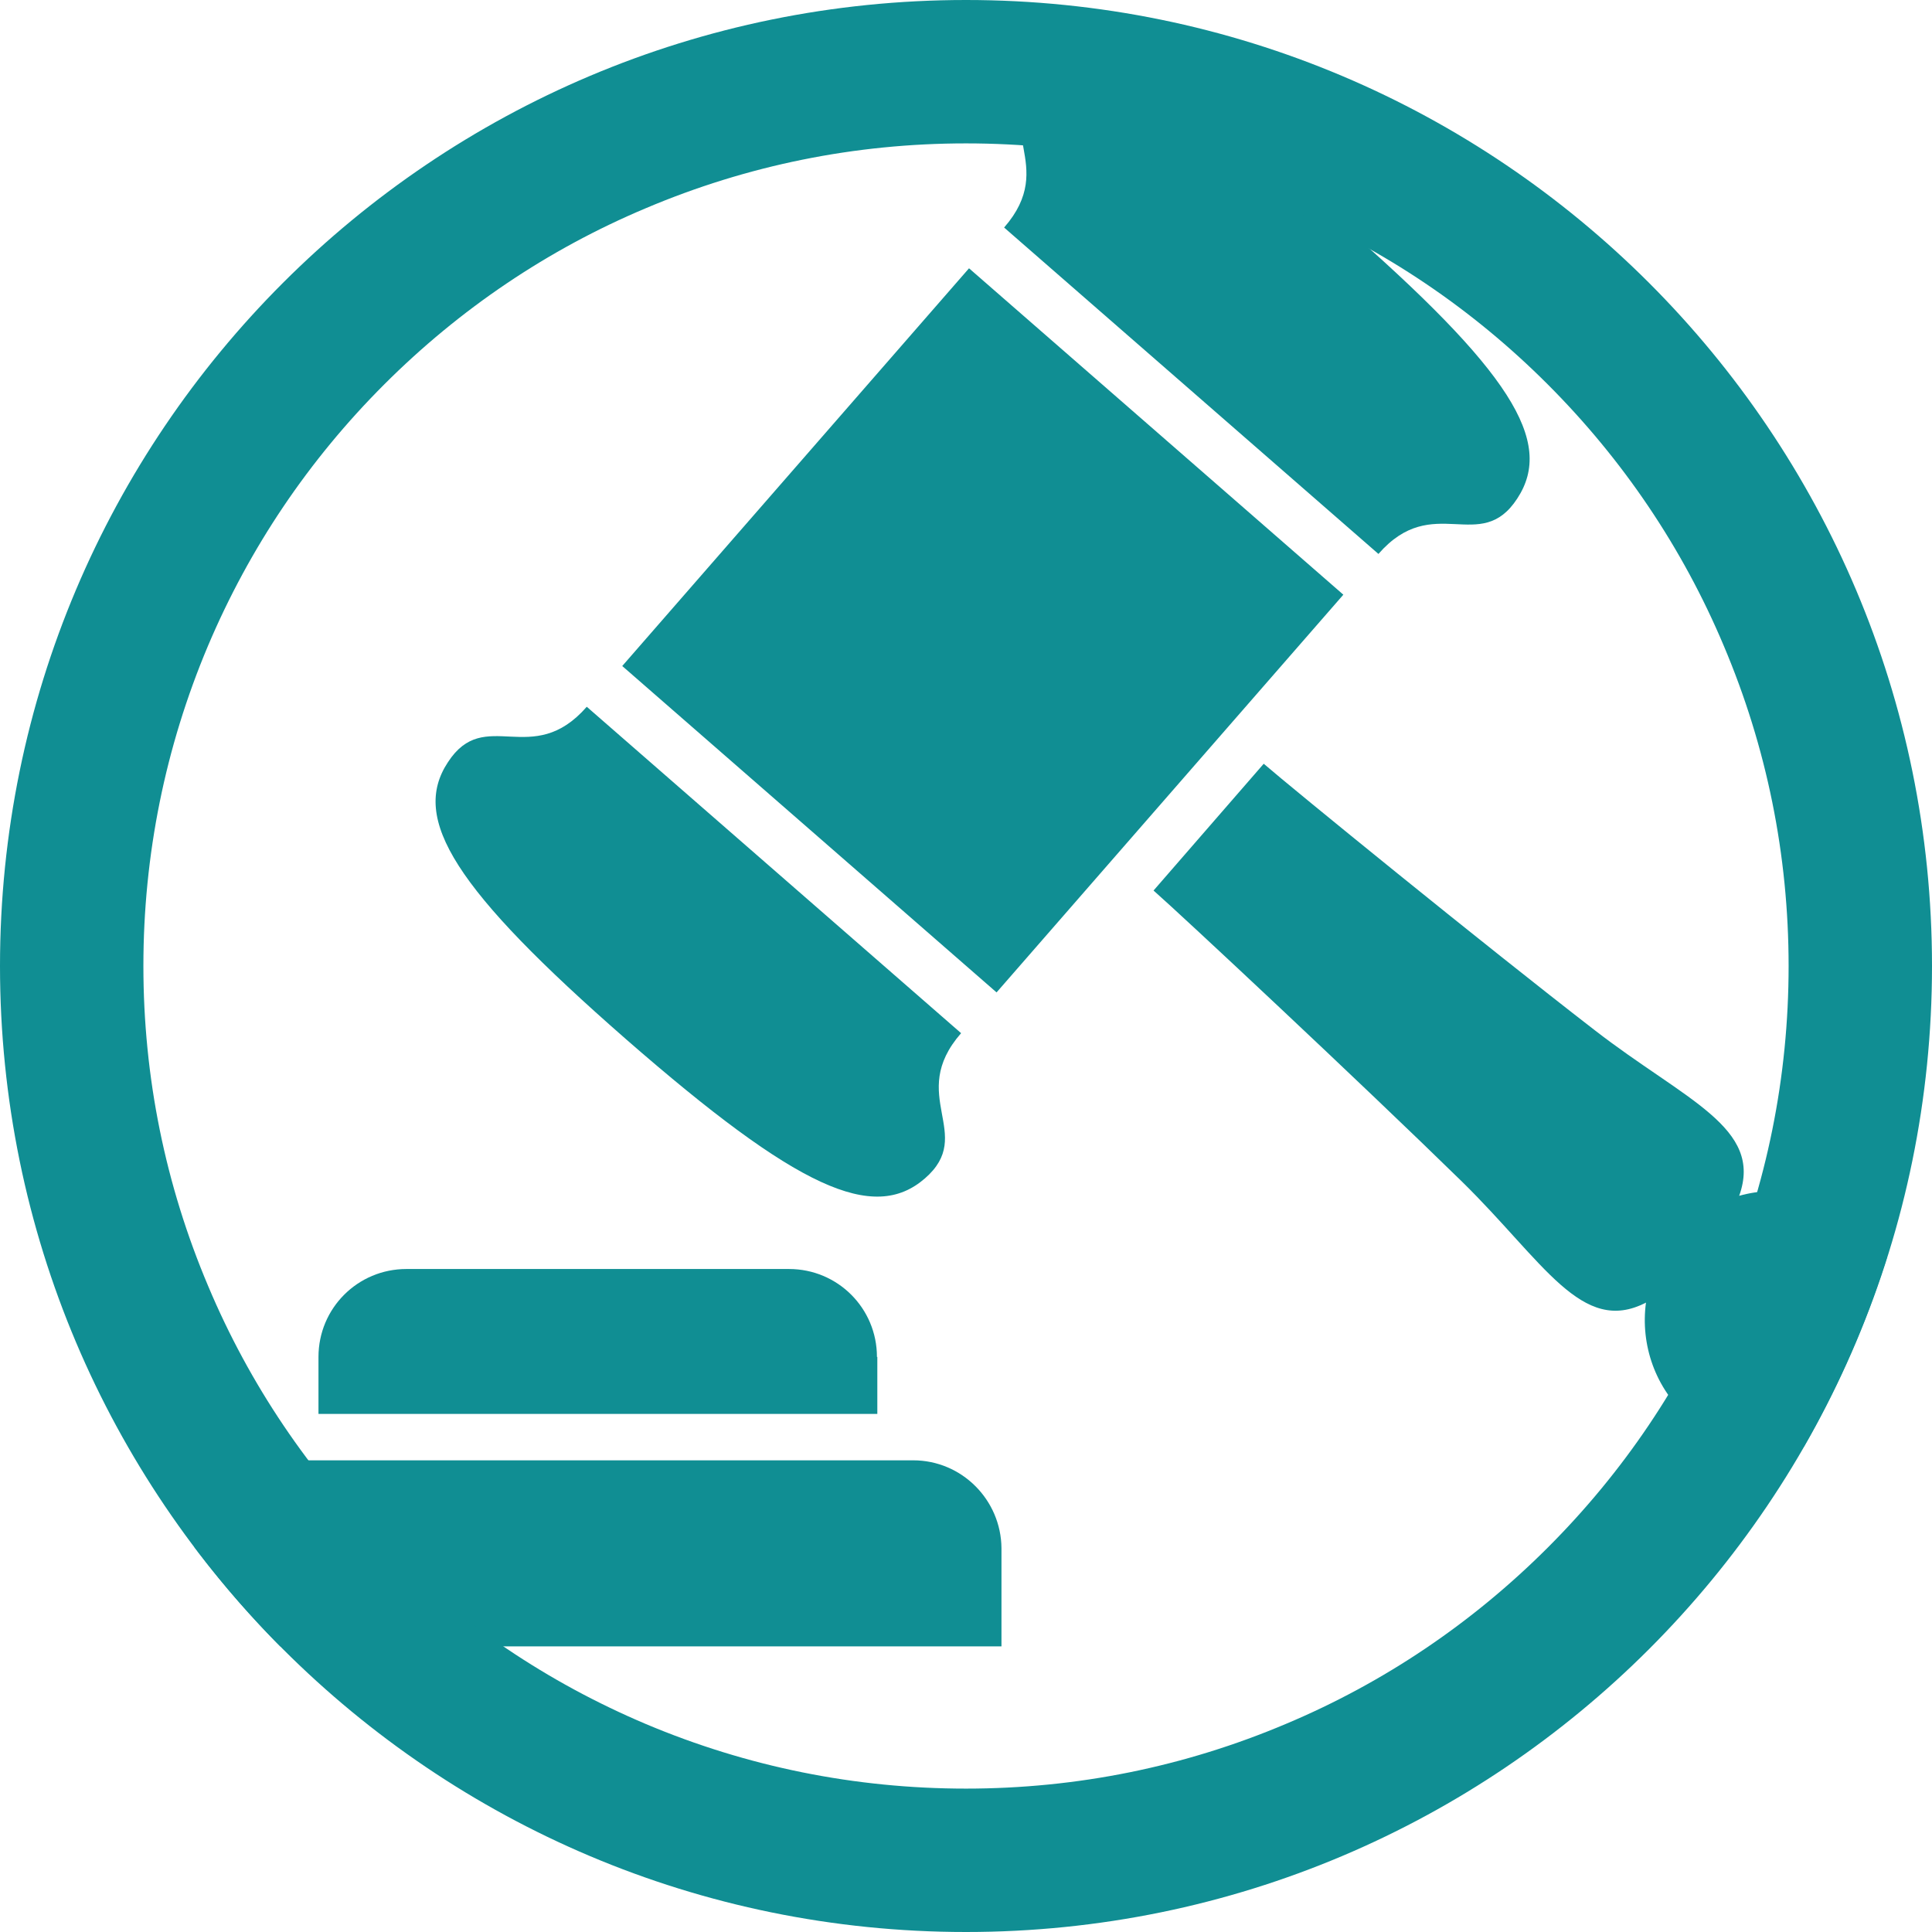
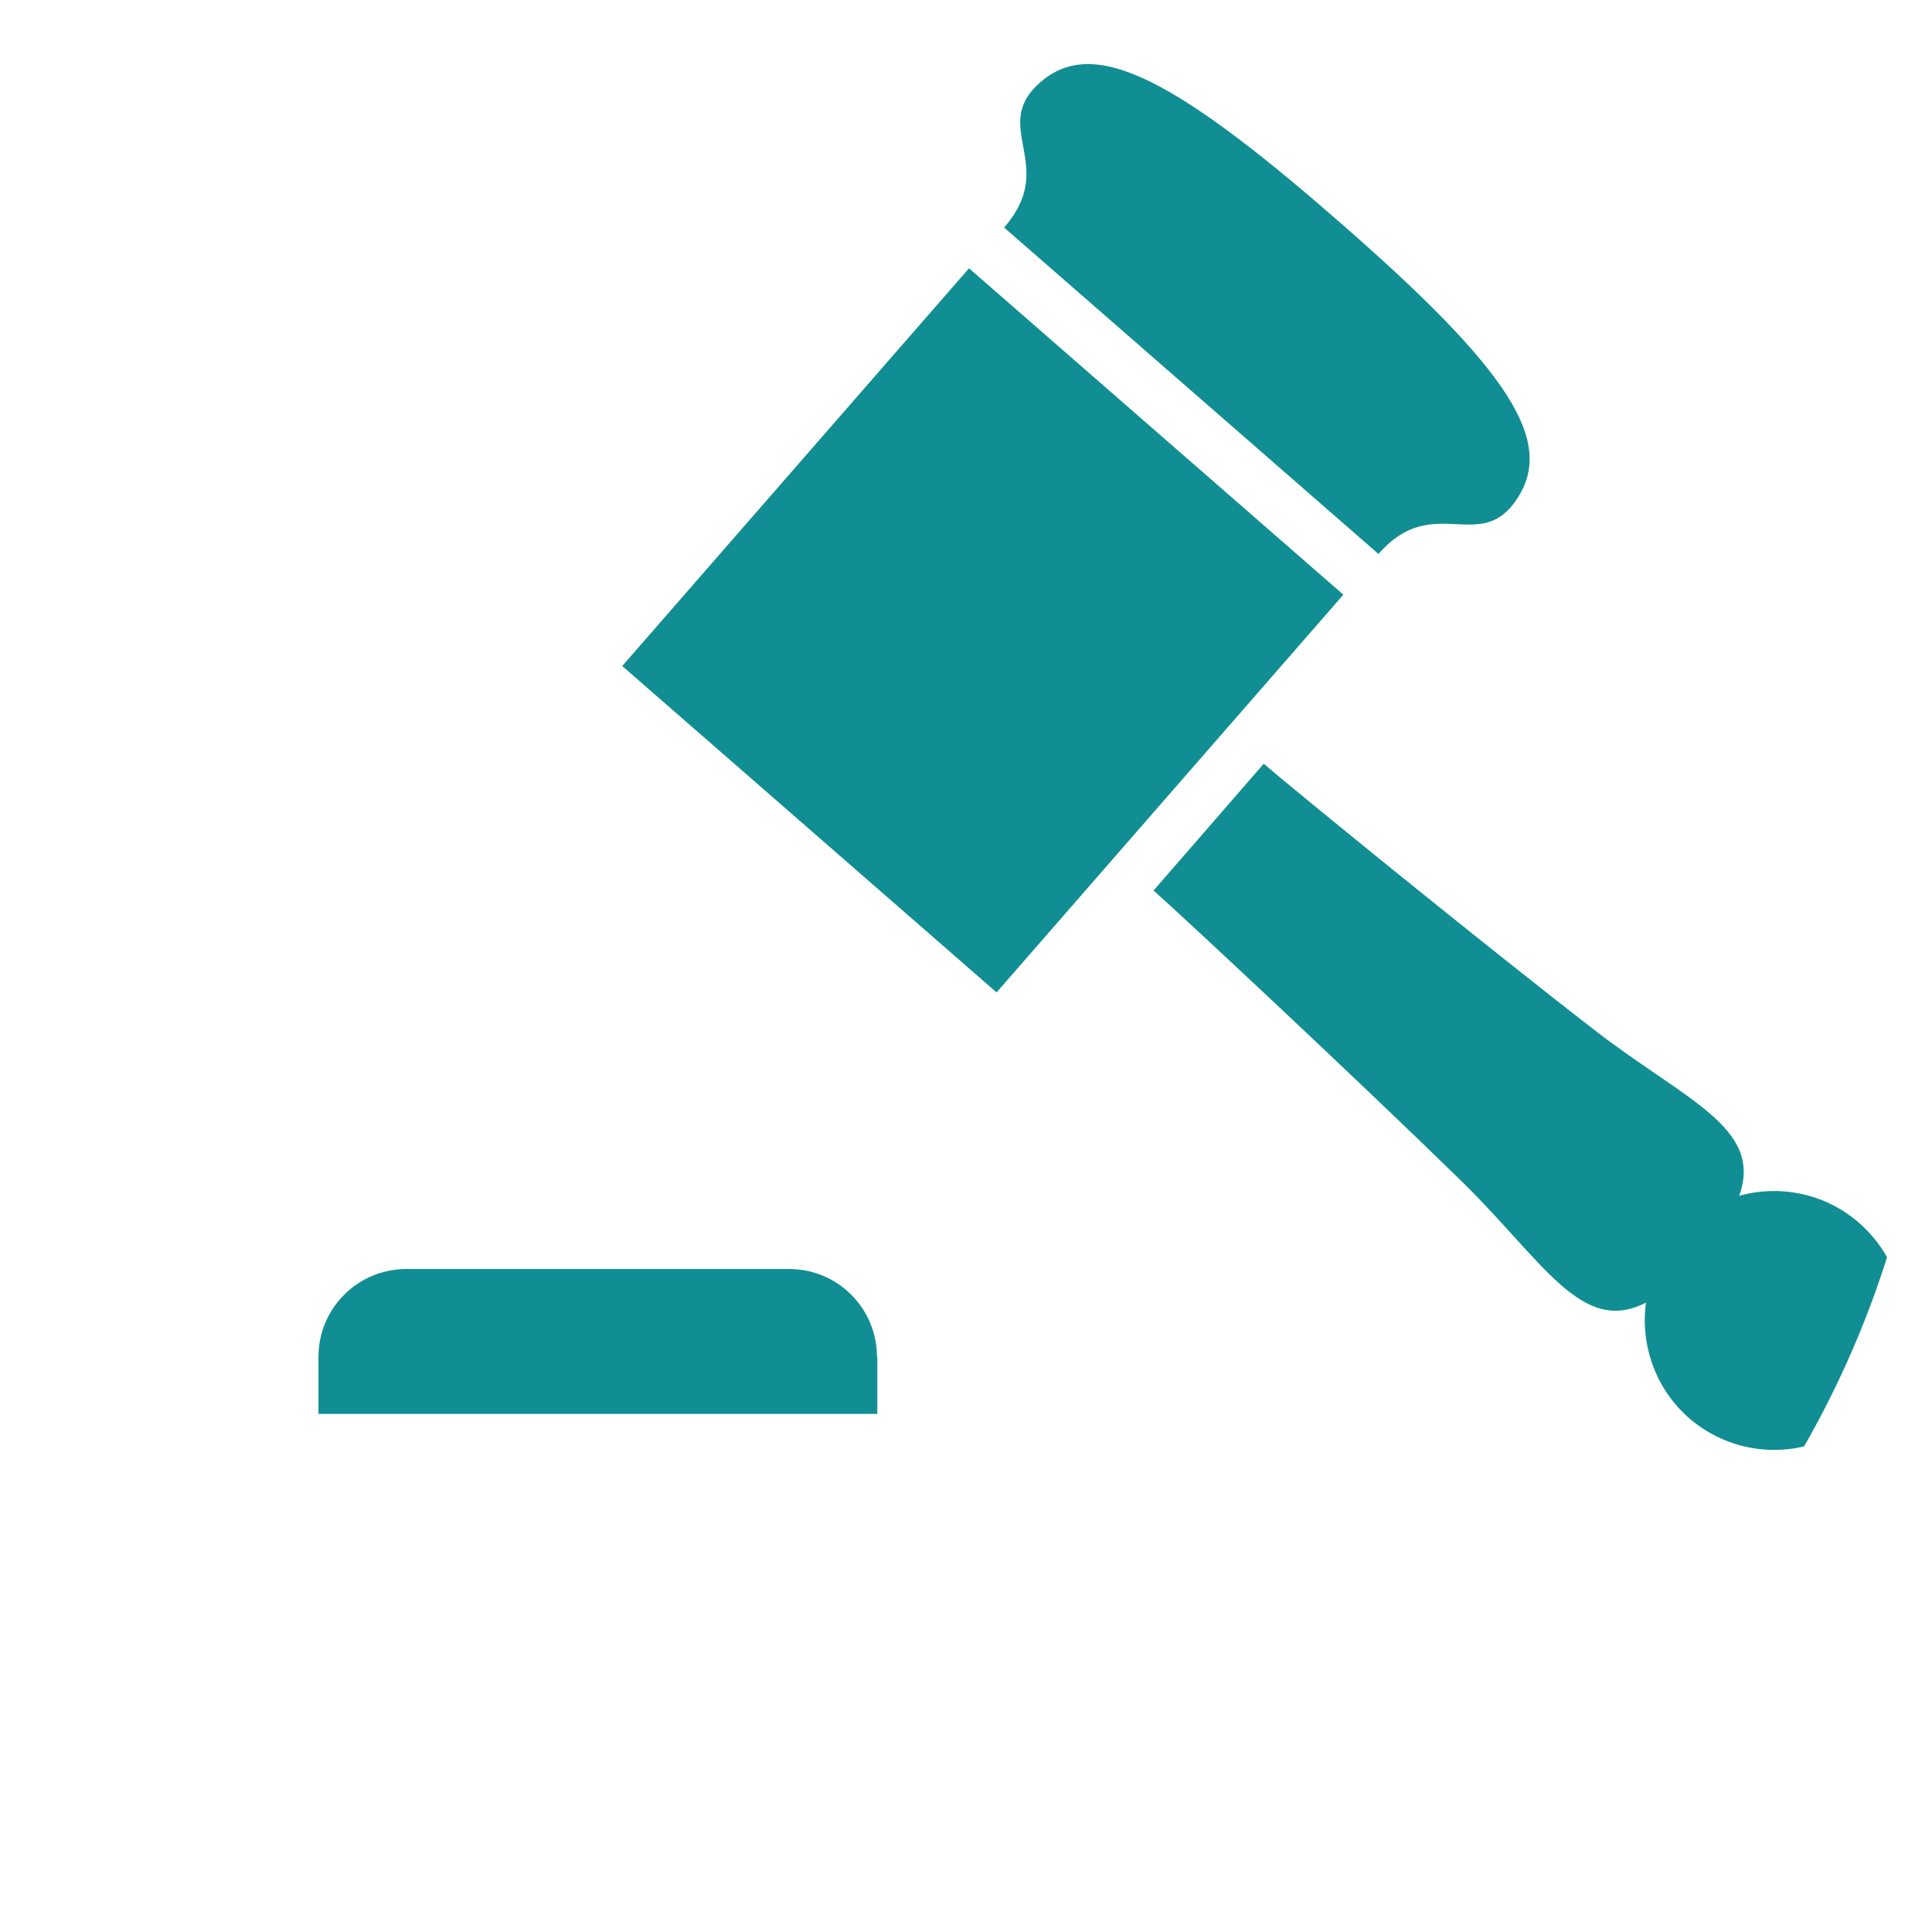
<svg xmlns="http://www.w3.org/2000/svg" xmlns:xlink="http://www.w3.org/1999/xlink" version="1.1" id="_x32_" x="0px" y="0px" viewBox="0 0 512 512" style="enable-background:new 0 0 512 512;" xml:space="preserve">
  <style type="text/css">
	.st0{clip-path:url(#SVGID_2_);}
	.st1{fill:#108E93;}
</style>
  <g>
    <g>
      <defs>
        <circle id="SVGID_1_" cx="256" cy="256" r="256" />
      </defs>
      <clipPath id="SVGID_2_">
        <use xlink:href="#SVGID_1_" style="overflow:visible;" />
      </clipPath>
      <g class="st0">
-         <path class="st1" d="M242,387H74.8c-12.9,0-23.3,10.4-23.3,23.3v26h213.9v-26C265.3,397.5,254.9,387,242,387z" />
        <path class="st1" d="M232.4,359.6c0-12.9-10.4-23.3-23.3-23.3H107.7c-12.9,0-23.3,10.4-23.3,23.3v15.1h148.1v-15.1H232.4z" />
-         <path class="st1" d="M165.9,275.4c45.5,39.7,65.6,48.7,79.2,36.9c13.6-11.8-4.9-21.9,9.6-38.5l-99.2-86.5     c-14.5,16.6-27-0.4-36.8,14.7C108.8,217,120.5,235.7,165.9,275.4z" />
        <path class="st1" d="M365.3,146.8c14.5-16.6,27,0.4,36.8-14.7c9.9-15.1-1.8-33.8-47.3-73.4C309.4,19,289.3,10,275.7,21.8     c-13.6,11.8,4.9,21.9-9.6,38.5L365.3,146.8z" />
        <polygon class="st1" points="356,157.6 256.8,71.1 164.9,176.5 264.1,263    " />
        <path class="st1" d="M492.7,324.1c-9-7.9-21.1-10.2-31.8-7.2c6.5-18.1-14.3-25.3-38.3-43.9c-29.9-23.1-80.2-64.1-87.7-70.6     L305.7,236c7.4,6.5,54.8,50.8,81.8,77.2c21.6,21.2,31.7,40.8,48.7,32c-1.5,11.1,2.4,22.7,11.4,30.6c14.3,12.4,35.9,11,48.4-3.3     C508.5,358.2,507,336.6,492.7,324.1z" />
      </g>
    </g>
  </g>
  <g>
-     <path class="st1" d="M256,38c29.4,0,58,5.8,84.8,17.1c26,11,49.3,26.7,69.3,46.7s35.8,43.4,46.7,69.3C468.2,198,474,226.6,474,256   s-5.8,58-17.1,84.8c-11,26-26.7,49.3-46.7,69.3s-43.4,35.8-69.3,46.7C314,468.2,285.4,474,256,474s-58-5.8-84.8-17.1   c-26-11-49.3-26.7-69.3-46.7s-35.8-43.4-46.7-69.3C43.8,314,38,285.4,38,256s5.8-58,17.1-84.8c11-26,26.7-49.3,46.7-69.3   s43.4-35.8,69.3-46.7C198,43.8,226.6,38,256,38 M256,0C114.6,0,0,114.6,0,256s114.6,256,256,256s256-114.6,256-256S397.4,0,256,0   L256,0z" />
-   </g>
+     </g>
</svg>